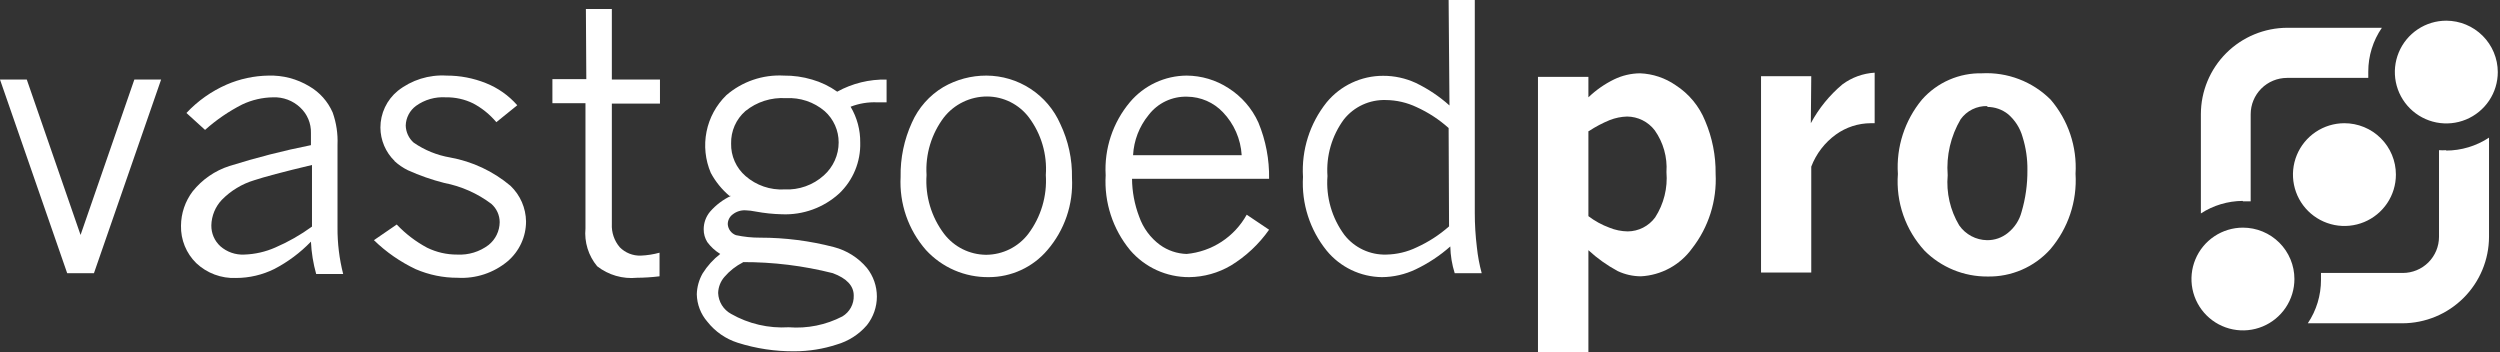
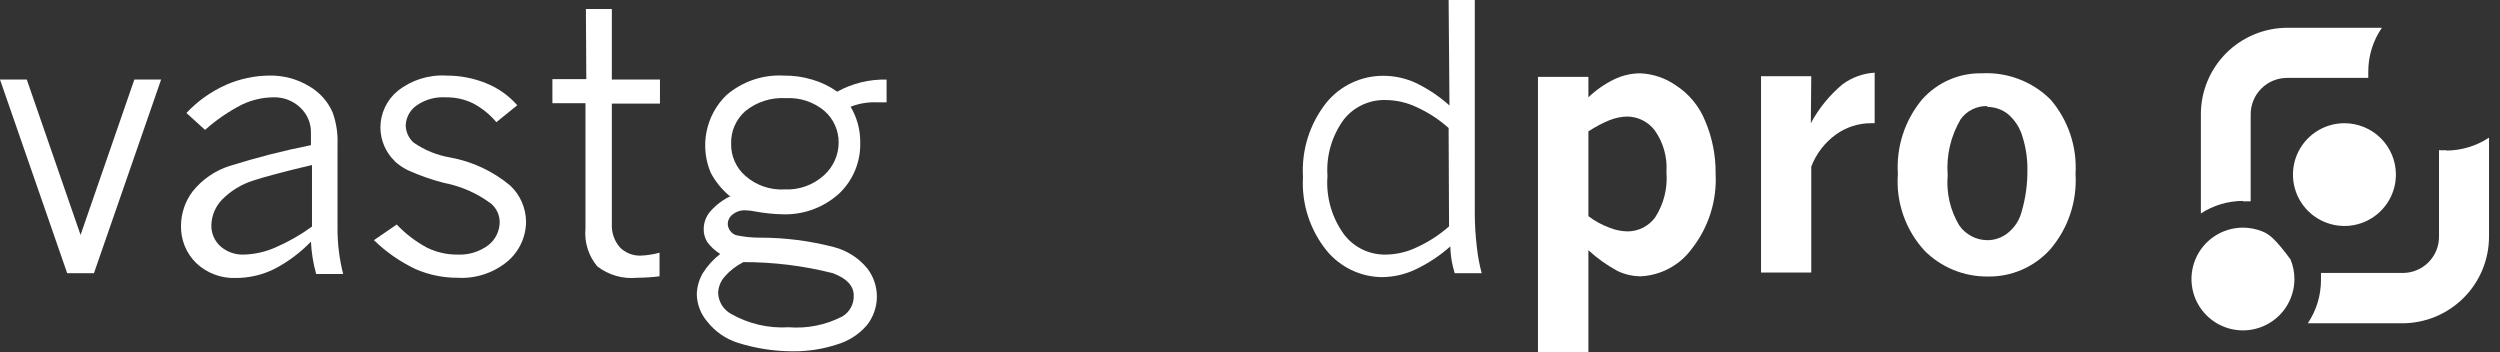
<svg xmlns="http://www.w3.org/2000/svg" width="213" height="30" viewBox="0 0 213 30" fill="none">
  <rect x="0" y="0" width="213" height="30" fill="#333333" stroke="none" />
  <g clip-path="url(#clip0_103_272)">
    <path d="M11.446 6.779L6.864 20.018L2.282 6.779H0L5.723 23.274H8.005L13.727 6.779H11.446Z" fill="white" />
    <path d="M15.884 9.626C16.849 8.596 18.014 7.773 19.307 7.207C20.434 6.719 21.646 6.459 22.873 6.441C24.095 6.403 25.302 6.718 26.349 7.349C27.238 7.864 27.938 8.65 28.346 9.591C28.657 10.47 28.796 11.4 28.756 12.331V19.395C28.747 20.727 28.909 22.054 29.238 23.345H26.938C26.685 22.446 26.536 21.52 26.492 20.587C25.586 21.528 24.532 22.315 23.372 22.918C22.358 23.42 21.242 23.682 20.11 23.683C19.489 23.709 18.87 23.61 18.288 23.393C17.706 23.177 17.174 22.846 16.722 22.42C16.299 22.006 15.964 21.51 15.741 20.962C15.517 20.414 15.408 19.826 15.421 19.235C15.427 18.174 15.778 17.144 16.419 16.299C17.226 15.292 18.311 14.543 19.539 14.146C21.823 13.429 24.144 12.835 26.492 12.367V11.335C26.503 10.929 26.428 10.526 26.271 10.152C26.114 9.777 25.88 9.441 25.583 9.164C25.275 8.871 24.911 8.643 24.513 8.493C24.115 8.343 23.691 8.275 23.265 8.292C22.358 8.304 21.465 8.511 20.645 8.897C19.497 9.48 18.43 10.21 17.471 11.068L15.884 9.626ZM26.581 19.217V14.057C24.103 14.644 22.463 15.089 21.661 15.356C20.613 15.671 19.662 16.247 18.897 17.029C18.342 17.617 18.024 18.391 18.006 19.199C18.001 19.533 18.066 19.864 18.198 20.171C18.331 20.478 18.526 20.753 18.773 20.979C19.332 21.47 20.061 21.726 20.805 21.69C21.721 21.661 22.623 21.456 23.461 21.085C24.564 20.609 25.61 20.012 26.581 19.306" fill="white" />
    <path d="M33.623 13.719C33.242 13.348 32.939 12.906 32.731 12.417C32.523 11.928 32.414 11.403 32.411 10.872C32.41 10.273 32.542 9.681 32.798 9.14C33.054 8.598 33.427 8.12 33.891 7.74C35.068 6.812 36.547 6.349 38.045 6.441C39.193 6.437 40.331 6.655 41.396 7.082C42.425 7.49 43.342 8.136 44.071 8.968L42.288 10.409C41.738 9.753 41.066 9.209 40.309 8.808C39.588 8.456 38.794 8.279 37.991 8.292C37.082 8.232 36.181 8.49 35.442 9.021C35.179 9.216 34.963 9.467 34.812 9.757C34.66 10.047 34.577 10.367 34.568 10.694C34.575 10.97 34.638 11.243 34.755 11.494C34.871 11.745 35.038 11.969 35.246 12.153C36.175 12.795 37.234 13.226 38.348 13.416C40.248 13.758 42.025 14.592 43.5 15.836C43.909 16.229 44.236 16.698 44.463 17.217C44.689 17.736 44.81 18.295 44.819 18.861C44.82 19.507 44.68 20.146 44.409 20.732C44.138 21.319 43.743 21.84 43.251 22.26C42.062 23.253 40.538 23.756 38.99 23.666C37.763 23.67 36.55 23.421 35.424 22.936C34.107 22.314 32.902 21.478 31.858 20.463L33.802 19.128C34.552 19.92 35.425 20.587 36.387 21.103C37.186 21.494 38.064 21.695 38.954 21.69C39.914 21.742 40.862 21.452 41.628 20.872C41.919 20.638 42.155 20.343 42.318 20.008C42.482 19.672 42.569 19.305 42.573 18.932C42.573 18.636 42.509 18.343 42.386 18.073C42.263 17.802 42.084 17.562 41.86 17.366C40.676 16.476 39.304 15.867 37.849 15.587C36.785 15.317 35.747 14.954 34.747 14.502C34.331 14.297 33.946 14.033 33.606 13.719" fill="white" />
    <path d="M49.918 0.765H52.129V6.779H56.229V8.826H52.129V19.075C52.091 19.801 52.333 20.514 52.806 21.068C53.038 21.302 53.317 21.486 53.623 21.609C53.93 21.731 54.259 21.789 54.589 21.779C55.131 21.757 55.67 21.673 56.193 21.53V23.541C55.554 23.619 54.912 23.661 54.268 23.666C53.055 23.786 51.842 23.435 50.881 22.687C50.51 22.242 50.231 21.729 50.06 21.176C49.888 20.623 49.828 20.042 49.882 19.466V8.79H47.065V6.744H49.954L49.918 0.765Z" fill="white" />
    <path d="M62.148 16.69C61.502 16.142 60.963 15.479 60.562 14.733C60.088 13.626 59.961 12.401 60.196 11.22C60.431 10.039 61.019 8.956 61.881 8.114C63.235 6.942 64.994 6.342 66.784 6.441C67.598 6.432 68.41 6.546 69.19 6.779C69.957 6.999 70.681 7.348 71.33 7.811C72.616 7.101 74.068 6.745 75.537 6.779V8.719H74.735C73.962 8.685 73.191 8.813 72.471 9.093C73.022 10.018 73.305 11.077 73.291 12.153C73.313 12.958 73.165 13.759 72.858 14.503C72.551 15.248 72.091 15.92 71.508 16.477C70.18 17.692 68.423 18.331 66.623 18.256C65.875 18.239 65.13 18.162 64.395 18.025C64.107 17.965 63.815 17.93 63.521 17.918C63.121 17.898 62.728 18.025 62.416 18.274C62.286 18.372 62.182 18.498 62.111 18.643C62.04 18.789 62.004 18.949 62.006 19.11C62.02 19.315 62.094 19.511 62.217 19.675C62.34 19.839 62.508 19.964 62.701 20.035C63.381 20.181 64.074 20.253 64.769 20.249C66.886 20.248 68.995 20.517 71.044 21.05C72.146 21.336 73.131 21.958 73.861 22.829C74.411 23.523 74.71 24.382 74.71 25.267C74.71 26.151 74.411 27.01 73.861 27.705C73.18 28.497 72.281 29.072 71.276 29.359C70.125 29.734 68.922 29.926 67.711 29.929C66.06 29.946 64.417 29.7 62.844 29.199C61.829 28.875 60.935 28.255 60.276 27.42C59.706 26.768 59.384 25.936 59.367 25.071C59.384 24.446 59.555 23.835 59.866 23.292C60.264 22.657 60.771 22.096 61.364 21.637C60.933 21.373 60.558 21.029 60.259 20.623C60.057 20.297 59.952 19.921 59.955 19.537C59.953 18.992 60.142 18.463 60.49 18.043C60.984 17.473 61.591 17.013 62.273 16.69H62.148ZM63.307 22.349C62.702 22.656 62.163 23.079 61.72 23.594C61.389 23.976 61.2 24.46 61.186 24.964C61.2 25.331 61.309 25.688 61.502 26C61.696 26.312 61.968 26.568 62.291 26.744C63.779 27.592 65.483 27.988 67.194 27.883C68.778 28.009 70.365 27.689 71.775 26.957C72.08 26.773 72.33 26.511 72.5 26.199C72.669 25.886 72.751 25.533 72.738 25.178C72.738 24.359 72.15 23.719 70.955 23.274C68.444 22.639 65.862 22.322 63.272 22.331L63.307 22.349ZM66.837 16.139C68.069 16.2 69.274 15.771 70.189 14.947C70.586 14.593 70.904 14.16 71.122 13.676C71.341 13.191 71.454 12.666 71.454 12.135C71.456 11.631 71.35 11.133 71.144 10.673C70.939 10.213 70.637 9.801 70.26 9.466C69.344 8.688 68.162 8.293 66.962 8.363C65.711 8.283 64.476 8.677 63.503 9.466C63.111 9.809 62.8 10.234 62.59 10.711C62.381 11.187 62.279 11.704 62.291 12.224C62.278 12.749 62.382 13.27 62.595 13.75C62.807 14.229 63.124 14.656 63.521 15C64.435 15.797 65.625 16.205 66.837 16.139" fill="white" />
-     <path d="M84.237 23.612C83.233 23.624 82.237 23.424 81.316 23.026C80.394 22.627 79.567 22.039 78.889 21.299C77.386 19.582 76.613 17.348 76.732 15.071C76.702 13.477 77.031 11.896 77.694 10.445C78.251 9.185 79.185 8.128 80.369 7.42C81.484 6.775 82.752 6.437 84.041 6.441C85.376 6.445 86.681 6.836 87.798 7.565C88.915 8.295 89.796 9.332 90.334 10.552C91.022 11.99 91.363 13.567 91.333 15.16C91.455 17.407 90.701 19.613 89.229 21.317C88.616 22.036 87.853 22.613 86.994 23.009C86.136 23.405 85.201 23.611 84.255 23.612H84.237ZM84.041 21.708C84.732 21.701 85.412 21.538 86.03 21.229C86.648 20.921 87.187 20.476 87.607 19.929C88.69 18.488 89.221 16.708 89.104 14.911C89.228 13.154 88.716 11.411 87.66 10C87.243 9.45 86.704 9.003 86.086 8.694C85.468 8.385 84.786 8.223 84.095 8.221C83.388 8.22 82.689 8.38 82.053 8.689C81.417 8.997 80.859 9.445 80.422 10C79.357 11.408 78.832 13.15 78.942 14.911C78.819 16.709 79.351 18.491 80.44 19.929C80.86 20.476 81.399 20.921 82.017 21.229C82.635 21.538 83.315 21.701 84.005 21.708" fill="white" />
-     <path d="M108.126 19.573C107.264 20.798 106.16 21.833 104.882 22.616C103.802 23.255 102.572 23.599 101.316 23.612C100.361 23.616 99.417 23.413 98.549 23.017C97.681 22.621 96.91 22.041 96.289 21.317C94.81 19.527 94.065 17.245 94.203 14.929C94.072 12.666 94.812 10.438 96.271 8.701C96.864 7.998 97.604 7.432 98.438 7.041C99.272 6.651 100.181 6.446 101.102 6.441C102.369 6.448 103.607 6.819 104.668 7.509C105.786 8.219 106.672 9.239 107.217 10.445C107.845 11.961 108.155 13.591 108.126 15.231H96.449C96.458 16.332 96.663 17.423 97.055 18.452C97.391 19.42 98.013 20.264 98.838 20.872C99.5 21.346 100.288 21.612 101.102 21.637C102.164 21.538 103.185 21.181 104.076 20.598C104.968 20.015 105.704 19.223 106.219 18.292L108.126 19.573ZM105.791 13.221C105.71 11.847 105.141 10.547 104.186 9.555C103.795 9.144 103.325 8.816 102.805 8.59C102.284 8.364 101.724 8.244 101.156 8.238C100.521 8.217 99.89 8.349 99.316 8.621C98.742 8.893 98.242 9.299 97.858 9.804C97.065 10.774 96.603 11.971 96.538 13.221H105.791Z" fill="white" />
    <path d="M123.423 -3.05176e-05H125.652V18.132C125.651 19.113 125.711 20.093 125.83 21.068C125.908 21.813 126.045 22.55 126.24 23.274H123.94C123.708 22.536 123.582 21.77 123.566 20.997C122.676 21.784 121.68 22.443 120.606 22.954C119.709 23.38 118.73 23.605 117.736 23.612C116.834 23.601 115.945 23.393 115.132 23.002C114.319 22.612 113.601 22.049 113.03 21.352C111.599 19.581 110.88 17.342 111.015 15.071C110.876 12.778 111.594 10.515 113.03 8.719C113.615 8.011 114.35 7.44 115.182 7.05C116.015 6.659 116.923 6.457 117.843 6.459C118.803 6.456 119.753 6.662 120.624 7.064C121.667 7.566 122.634 8.213 123.495 8.986L123.423 -3.05176e-05ZM123.423 10.908C122.61 10.179 121.69 9.579 120.696 9.128C119.877 8.738 118.982 8.532 118.075 8.523C117.394 8.501 116.717 8.637 116.098 8.921C115.479 9.205 114.935 9.63 114.509 10.16C113.477 11.555 112.978 13.271 113.101 15C112.962 16.791 113.475 18.573 114.545 20.018C114.966 20.556 115.509 20.988 116.128 21.278C116.747 21.569 117.426 21.71 118.11 21.69C119.013 21.675 119.902 21.462 120.713 21.068C121.712 20.614 122.637 20.014 123.459 19.288L123.423 10.908Z" fill="white" />
    <path d="M135.332 8.292C135.979 7.671 136.718 7.155 137.525 6.762C138.214 6.429 138.969 6.253 139.735 6.246C140.821 6.289 141.873 6.641 142.766 7.26C143.899 7.99 144.777 9.053 145.28 10.303C145.886 11.725 146.189 13.258 146.171 14.804C146.289 17.1 145.574 19.362 144.157 21.174C143.655 21.868 143.003 22.441 142.251 22.85C141.498 23.26 140.663 23.496 139.807 23.541C139.122 23.539 138.447 23.387 137.828 23.096C136.924 22.61 136.086 22.012 135.332 21.317V30.071H131.035V6.548H135.332V8.292ZM135.332 11.174V18.416C135.874 18.829 136.475 19.159 137.115 19.395C137.613 19.6 138.145 19.708 138.683 19.715C139.139 19.712 139.587 19.602 139.993 19.395C140.398 19.188 140.75 18.89 141.019 18.523C141.758 17.377 142.096 16.02 141.982 14.662C142.069 13.396 141.716 12.14 140.983 11.103C140.706 10.742 140.351 10.448 139.943 10.244C139.535 10.041 139.086 9.933 138.63 9.929C138.123 9.943 137.622 10.046 137.15 10.231C136.526 10.486 135.929 10.802 135.367 11.174" fill="white" />
    <path d="M154.283 10.498C154.961 9.234 155.875 8.11 156.975 7.189C157.774 6.597 158.728 6.251 159.721 6.192V10.498H159.382C158.319 10.503 157.285 10.839 156.422 11.459C155.468 12.148 154.737 13.1 154.319 14.199V23.221H150.04V6.495H154.319L154.283 10.498Z" fill="white" />
    <path d="M168.849 6.246C169.929 6.188 171.01 6.358 172.02 6.744C173.031 7.131 173.949 7.724 174.714 8.488C176.214 10.239 176.975 12.504 176.836 14.804C176.981 17.149 176.208 19.459 174.679 21.246C174.006 21.993 173.181 22.586 172.257 22.985C171.334 23.384 170.336 23.58 169.33 23.559C168.338 23.565 167.354 23.375 166.436 22.999C165.518 22.623 164.684 22.07 163.982 21.37C163.173 20.492 162.553 19.459 162.161 18.332C161.768 17.206 161.611 16.011 161.7 14.822C161.549 12.527 162.283 10.261 163.75 8.488C164.392 7.76 165.186 7.182 166.076 6.795C166.967 6.407 167.931 6.22 168.902 6.246H168.849ZM169.33 9.039C168.887 9.024 168.446 9.118 168.048 9.314C167.65 9.509 167.307 9.8 167.048 10.16C166.199 11.599 165.813 13.264 165.943 14.929C165.812 16.42 166.155 17.914 166.923 19.199C167.19 19.583 167.544 19.897 167.956 20.117C168.368 20.337 168.827 20.455 169.295 20.463C169.944 20.472 170.576 20.251 171.077 19.84C171.645 19.386 172.051 18.762 172.236 18.061C172.577 16.905 172.745 15.706 172.735 14.502C172.75 13.543 172.611 12.588 172.325 11.673C172.115 10.92 171.687 10.245 171.095 9.733C170.59 9.328 169.96 9.108 169.312 9.11" fill="white" />
    <path d="M191.098 17.153H191.758V9.733C191.758 8.912 192.085 8.125 192.666 7.544C193.248 6.963 194.037 6.637 194.86 6.637H201.777C201.777 6.459 201.777 6.281 201.777 6.103C201.775 4.769 202.179 3.466 202.936 2.367H194.895C192.938 2.367 191.06 3.143 189.676 4.524C188.292 5.906 187.515 7.779 187.515 9.733V18.185C188.576 17.496 189.814 17.125 191.08 17.117" fill="white" />
    <path d="M208.427 12.794C208.219 12.811 208.011 12.811 207.803 12.794V20.178C207.803 20.994 207.478 21.777 206.9 22.355C206.321 22.932 205.537 23.256 204.719 23.256H197.748C197.748 23.452 197.748 23.648 197.748 23.843C197.751 25.161 197.36 26.45 196.625 27.544H204.683C206.639 27.54 208.514 26.762 209.897 25.382C211.28 24.001 212.059 22.13 212.064 20.178V11.726C210.975 12.446 209.698 12.829 208.391 12.829" fill="white" />
    <path d="M199.727 10.498C198.861 10.502 198.014 10.761 197.295 11.245C196.577 11.728 196.017 12.413 195.688 13.213C195.359 14.013 195.275 14.892 195.446 15.74C195.617 16.588 196.036 17.366 196.65 17.977C197.264 18.587 198.046 19.002 198.896 19.17C199.746 19.337 200.627 19.25 201.428 18.918C202.228 18.586 202.912 18.025 203.393 17.305C203.874 16.586 204.131 15.741 204.131 14.876C204.131 14.299 204.017 13.729 203.795 13.196C203.574 12.664 203.249 12.181 202.84 11.774C202.431 11.367 201.945 11.045 201.411 10.826C200.877 10.607 200.305 10.496 199.727 10.498Z" fill="white" />
-     <path d="M191.099 19.395C190.231 19.395 189.383 19.652 188.662 20.133C187.941 20.614 187.379 21.297 187.047 22.097C186.715 22.897 186.628 23.777 186.797 24.626C186.966 25.475 187.384 26.255 187.997 26.867C188.611 27.48 189.392 27.896 190.243 28.065C191.094 28.234 191.976 28.148 192.777 27.816C193.578 27.485 194.263 26.924 194.745 26.204C195.227 25.484 195.484 24.638 195.484 23.772C195.484 23.198 195.371 22.628 195.15 22.097C194.93 21.566 194.607 21.084 194.2 20.677C193.793 20.271 193.309 19.948 192.777 19.728C192.245 19.508 191.675 19.395 191.099 19.395" fill="white" />
-     <path d="M208.427 1.762C207.559 1.762 206.711 2.018 205.99 2.499C205.269 2.98 204.707 3.664 204.375 4.464C204.043 5.264 203.956 6.144 204.125 6.993C204.294 7.842 204.712 8.622 205.325 9.234C205.939 9.846 206.72 10.263 207.571 10.432C208.422 10.601 209.304 10.514 210.105 10.183C210.906 9.852 211.591 9.29 212.073 8.571C212.555 7.851 212.812 7.005 212.812 6.139C212.808 4.979 212.344 3.869 211.523 3.049C210.701 2.229 209.588 1.766 208.427 1.762Z" fill="white" />
+     <path d="M191.099 19.395C190.231 19.395 189.383 19.652 188.662 20.133C187.941 20.614 187.379 21.297 187.047 22.097C186.715 22.897 186.628 23.777 186.797 24.626C186.966 25.475 187.384 26.255 187.997 26.867C188.611 27.48 189.392 27.896 190.243 28.065C191.094 28.234 191.976 28.148 192.777 27.816C193.578 27.485 194.263 26.924 194.745 26.204C195.227 25.484 195.484 24.638 195.484 23.772C195.484 23.198 195.371 22.628 195.15 22.097C193.793 20.271 193.309 19.948 192.777 19.728C192.245 19.508 191.675 19.395 191.099 19.395" fill="white" />
  </g>
  <defs>
    <clipPath id="clip0_103_272">
      <rect width="212.812" height="30" fill="white" />
    </clipPath>
  </defs>
</svg>